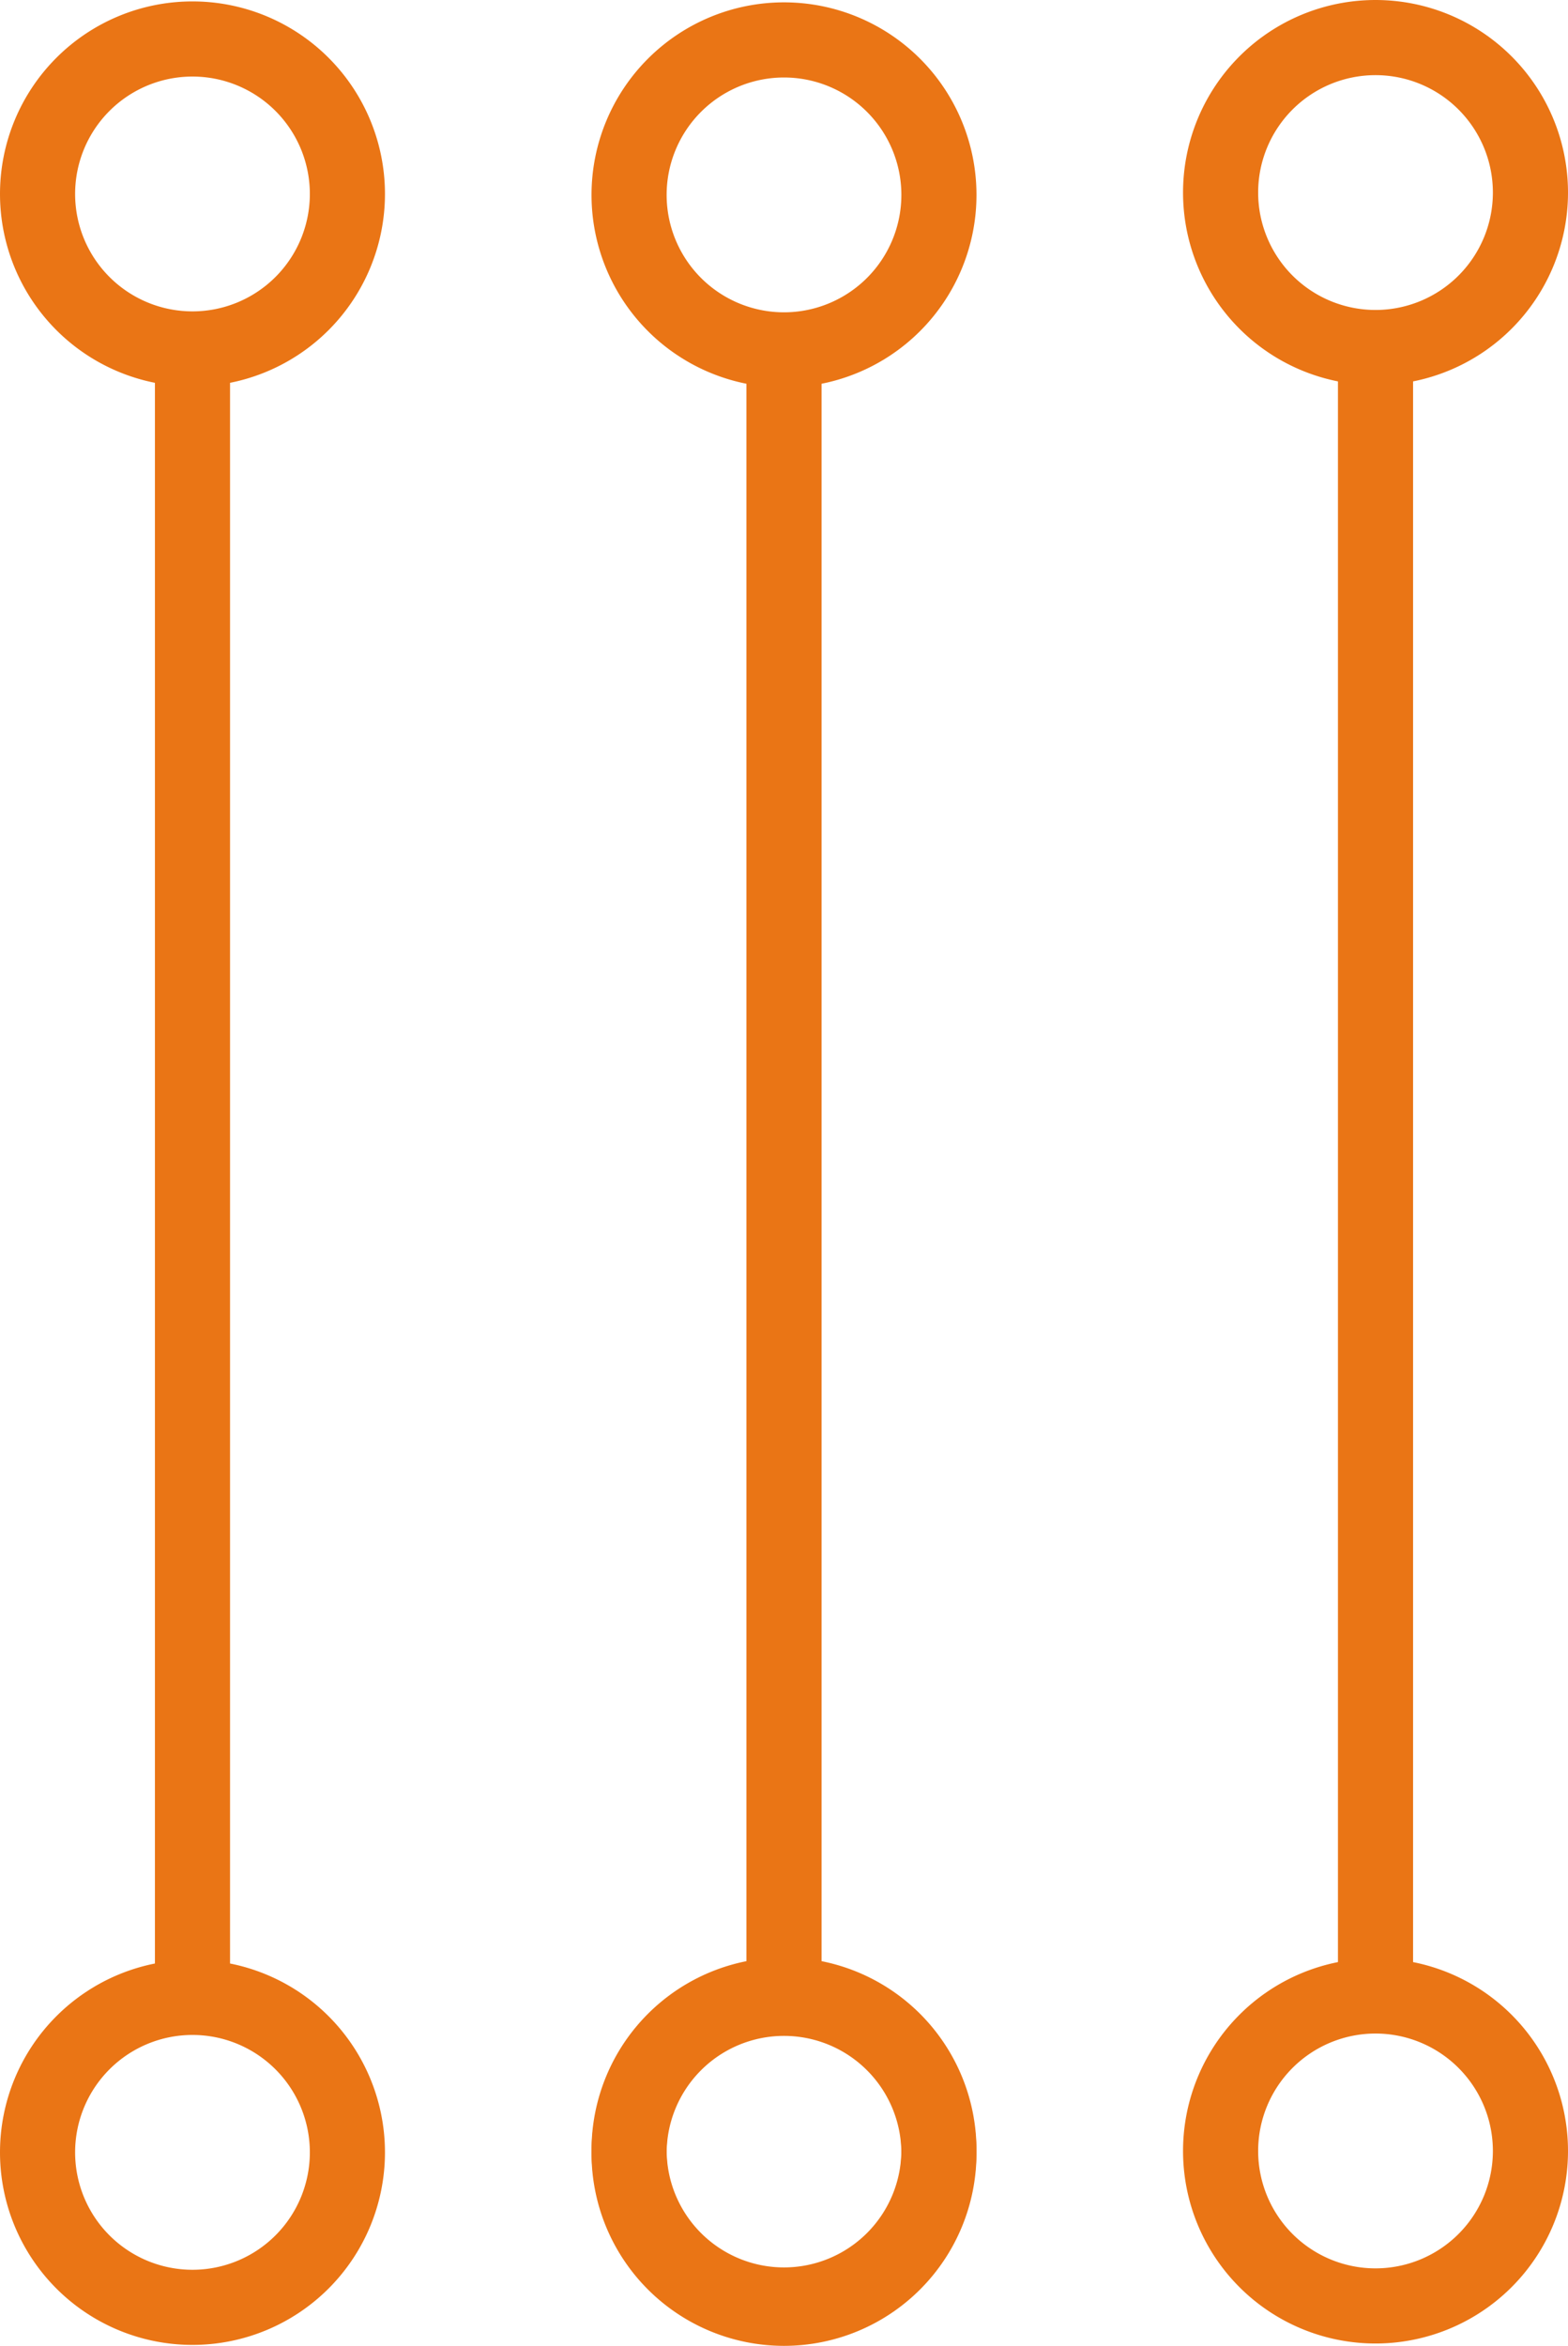
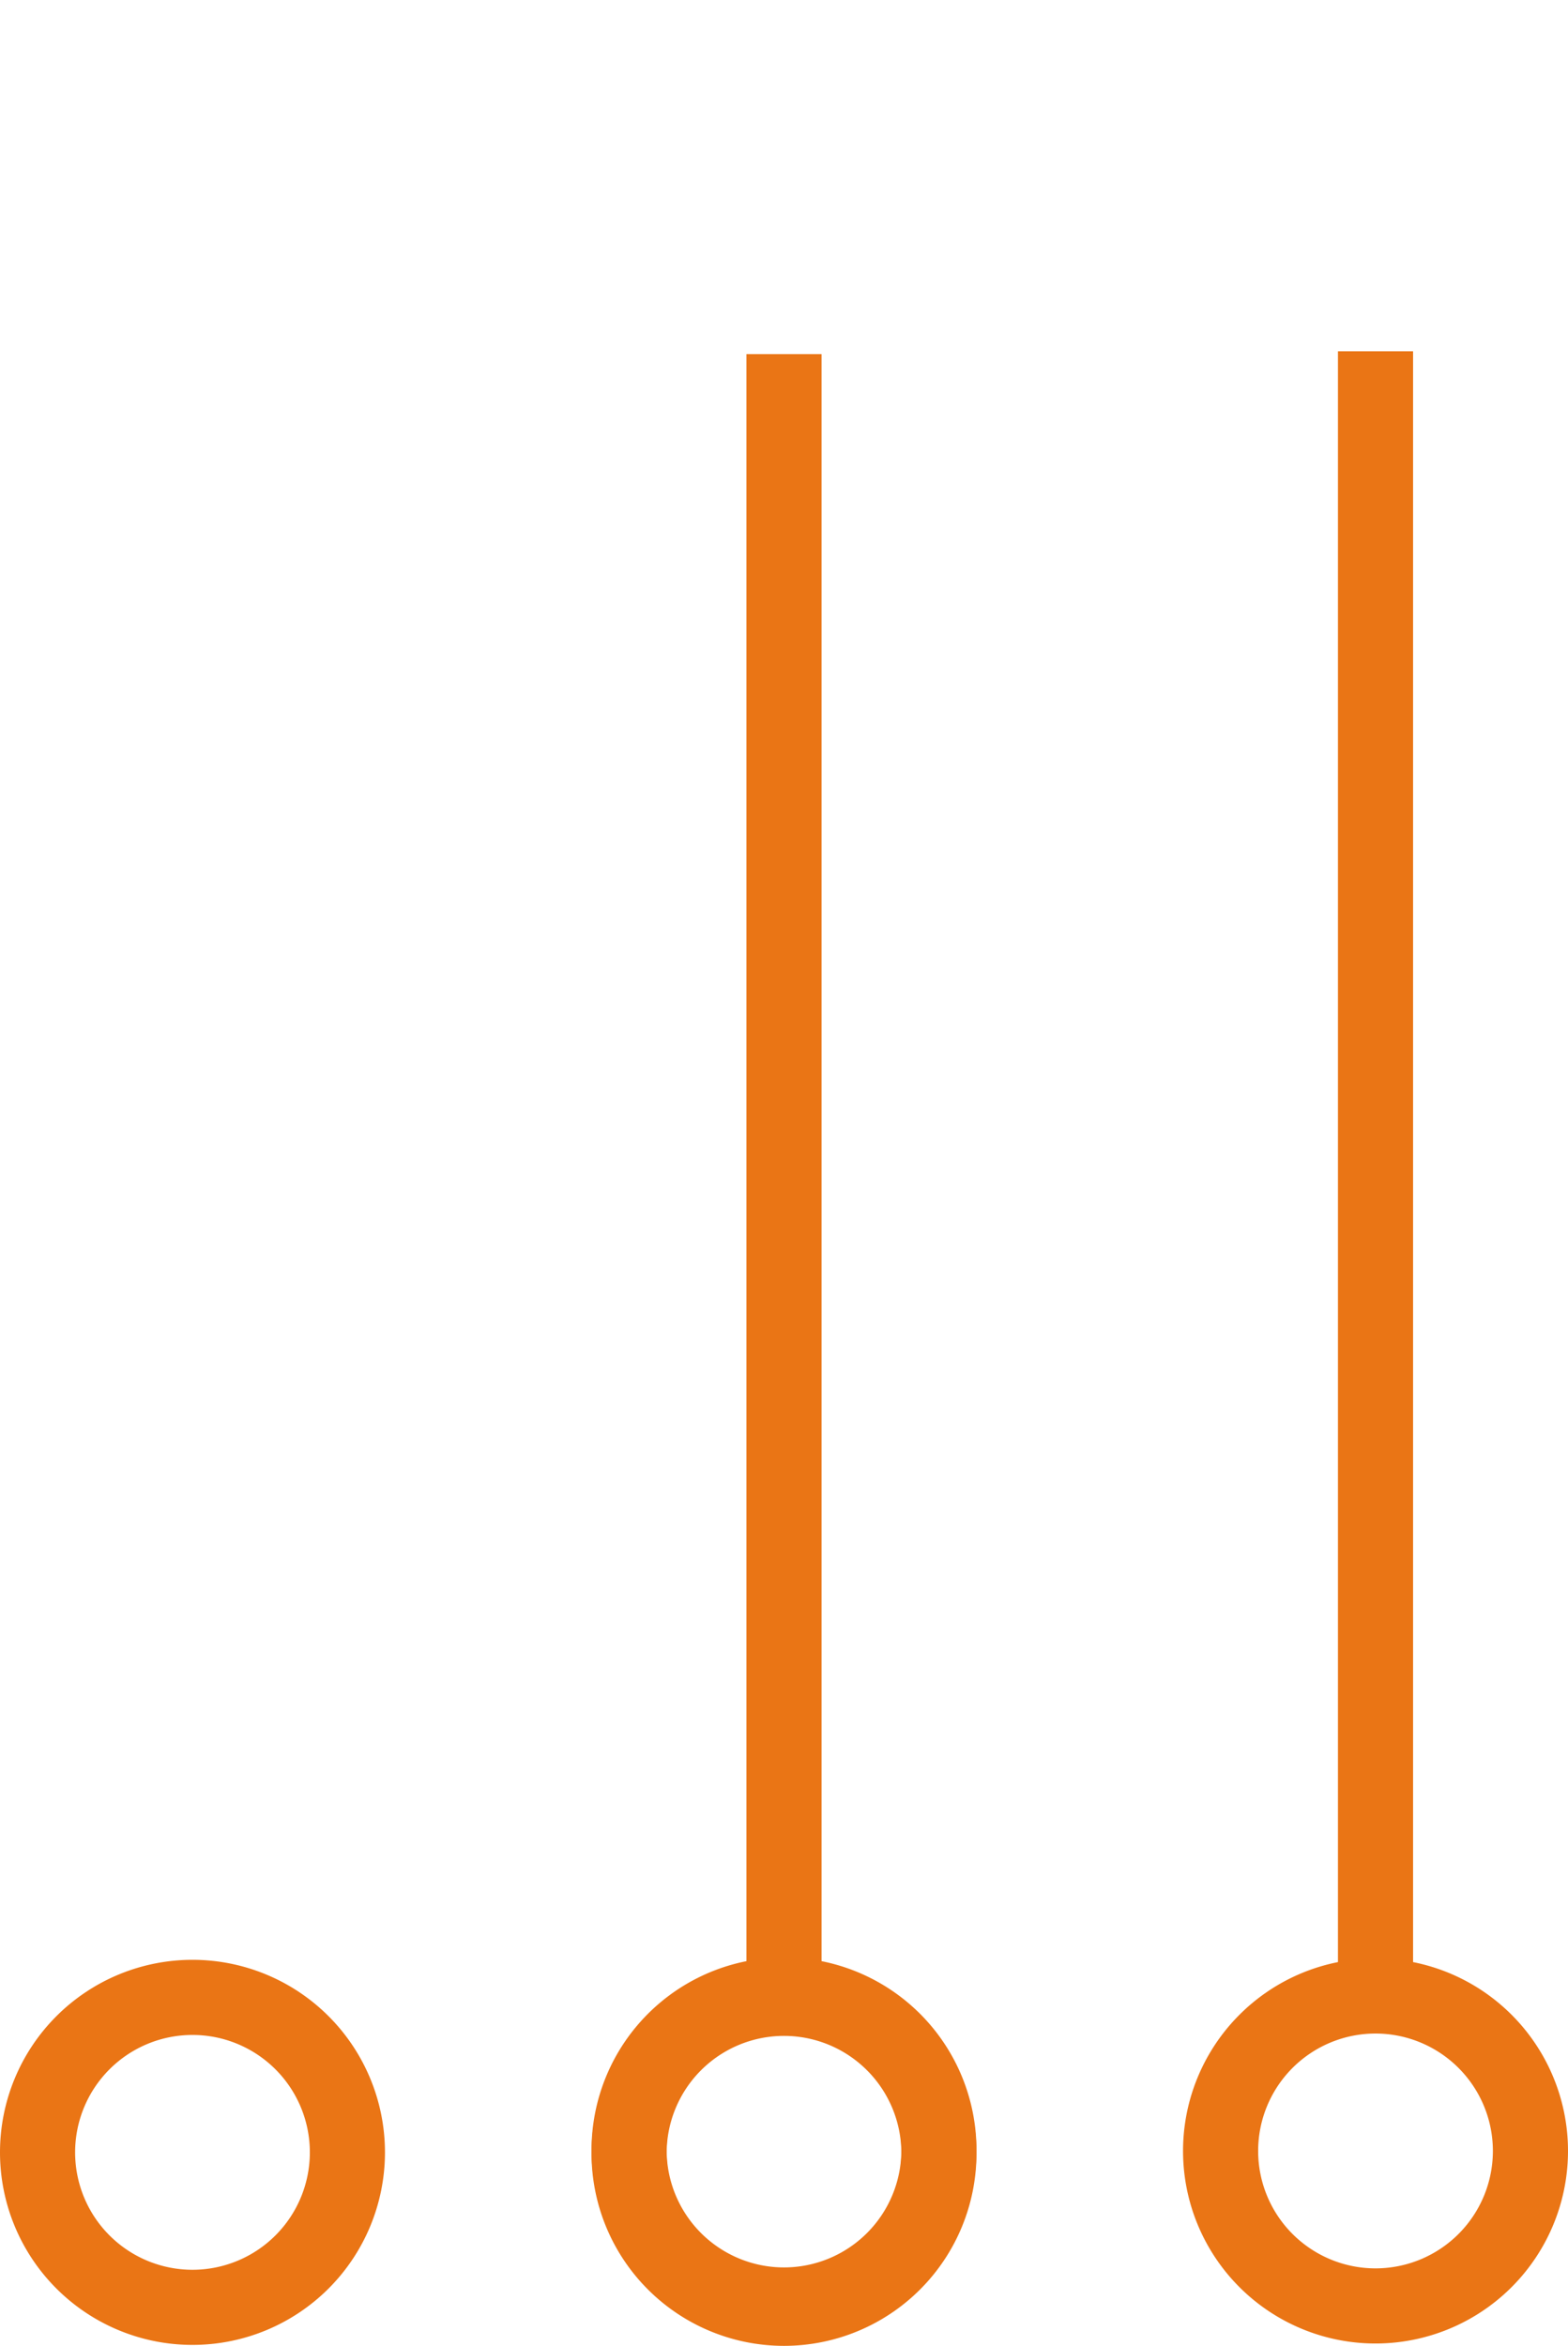
<svg xmlns="http://www.w3.org/2000/svg" id="Layer_1" data-name="Layer 1" viewBox="0 0 334 499.5">
  <defs>
    <style>.cls-1{fill:none;stroke:#ea7515;stroke-miterlimit:10;stroke-width:16px;}.cls-2{fill:#ea7515;}</style>
  </defs>
  <line class="cls-1" x1="167" y1="75.4" x2="167" y2="425.5" />
-   <path class="cls-2" d="M250,17a25,25,0,1,1-25,25,25,25,0,0,1,25-25m0-16a41,41,0,1,0,41,41A41,41,0,0,0,250,1Z" transform="translate(-83 -0.5)" />
  <path class="cls-2" d="M250,434a25,25,0,1,1-25,25,25,25,0,0,1,25-25m0-16a41,41,0,1,0,41,41,41,41,0,0,0-41-41Z" transform="translate(-83 -0.5)" />
  <line class="cls-1" x1="293" y1="74.8" x2="293" y2="425" />
-   <path class="cls-2" d="M376,16.5a25,25,0,1,1-25,25,25,25,0,0,1,25-25m0-16a41,41,0,1,0,41,41,41,41,0,0,0-41-41Z" transform="translate(-83 -0.5)" />
  <path class="cls-2" d="M376,433.5a25,25,0,1,1-25,25,25,25,0,0,1,25-25m0-16a41,41,0,1,0,41,41,41,41,0,0,0-41-41Z" transform="translate(-83 -0.5)" />
-   <line class="cls-1" x1="41" y1="75.1" x2="41" y2="425.2" />
-   <path class="cls-2" d="M124,16.8a25,25,0,1,1-25,25,25,25,0,0,1,25-25m0-16a41,41,0,1,0,41,41,41,41,0,0,0-41-41Z" transform="translate(-83 -0.5)" />
  <path class="cls-2" d="M124,433.8a25,25,0,1,1-25,25,25,25,0,0,1,25-25m0-16a41,41,0,1,0,41,41,41,41,0,0,0-41-41Z" transform="translate(-83 -0.5)" />
  <path class="cls-2" d="M250,433.3a25,25,0,1,1-25,25,25,25,0,0,1,25-25m0-16a41,41,0,1,0,41,41,41,41,0,0,0-41-41Z" transform="translate(-83 -0.5)" />
</svg>